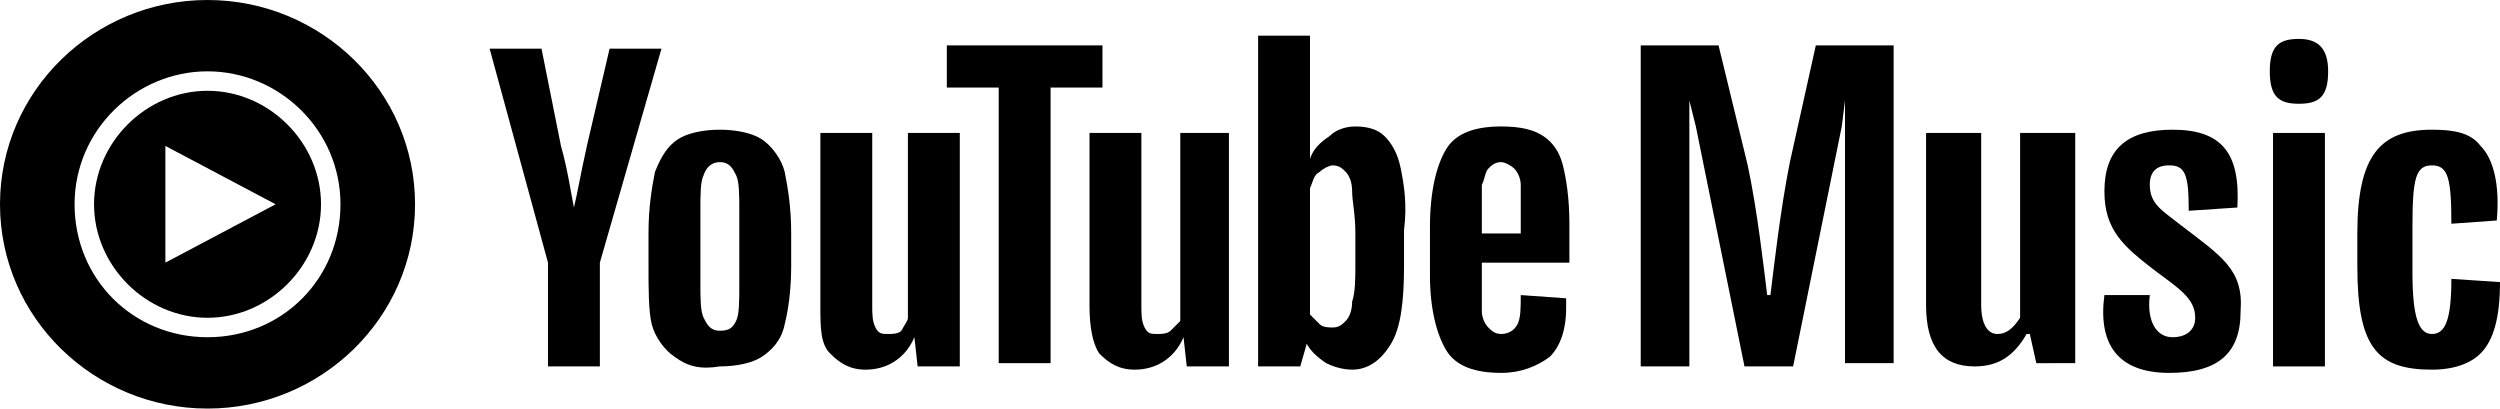
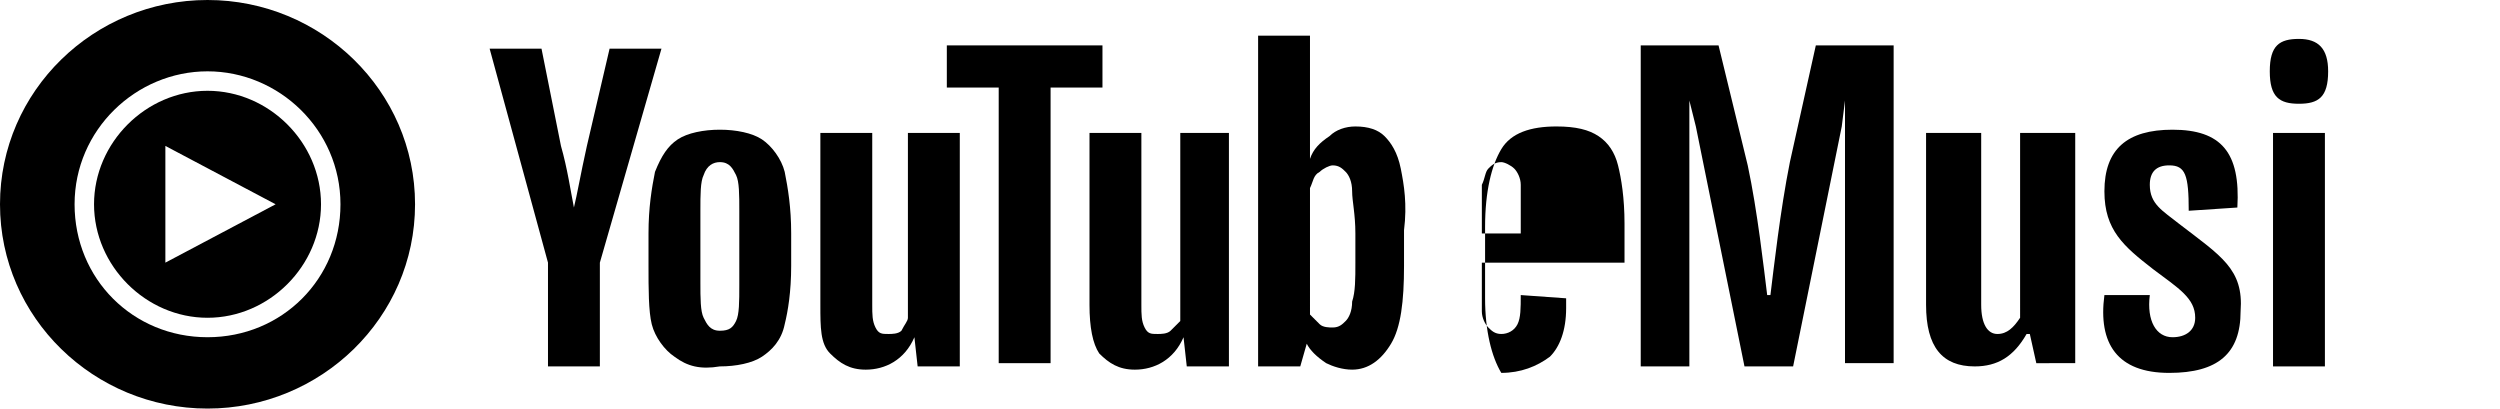
<svg xmlns="http://www.w3.org/2000/svg" version="1.1" id="Calque_1" x="0px" y="0px" viewBox="0 0 77.1 12.6" style="enable-background:new 0 0 77.1 12.6;" xml:space="preserve">
  <g>
    <g>
      <path d="M6.4,2.8c-1.9,0-3.5,1.6-3.5,3.5s1.6,3.5,3.5,3.5s3.5-1.6,3.5-3.5S8.3,2.8,6.4,2.8z M5.1,8.1V4.5l3.4,1.8L5.1,8.1z" />
      <path d="M6.4,0C2.9,0,0,2.8,0,6.3s2.9,6.3,6.4,6.3s6.4-2.8,6.4-6.3S9.9,0,6.4,0z M6.4,10.4c-2.3,0-4.1-1.8-4.1-4.1    s1.9-4.1,4.1-4.1s4.1,1.8,4.1,4.1S8.7,10.4,6.4,10.4z" />
    </g>
    <g>
      <path d="M22.7,9.9c0.1-0.2,0.1-0.6,0.1-1.1V6.5c0-0.5,0-0.9-0.1-1.1c-0.1-0.2-0.2-0.4-0.5-0.4c-0.2,0-0.4,0.1-0.5,0.4    c-0.1,0.2-0.1,0.6-0.1,1.1v2.2c0,0.5,0,0.9,0.1,1.1c0.1,0.2,0.2,0.4,0.5,0.4S22.6,10.1,22.7,9.9 M20.8,11c-0.3-0.2-0.6-0.6-0.7-1    S20,8.9,20,8.2v-1c0-0.8,0.1-1.4,0.2-1.9c0.2-0.5,0.4-0.8,0.7-1c0.3-0.2,0.8-0.3,1.3-0.3c0.5,0,1,0.1,1.3,0.3    c0.3,0.2,0.6,0.6,0.7,1c0.1,0.5,0.2,1.1,0.2,1.9v1c0,0.8-0.1,1.4-0.2,1.8c-0.1,0.5-0.4,0.8-0.7,1c-0.3,0.2-0.8,0.3-1.3,0.3    C21.6,11.4,21.2,11.3,20.8,11" />
-       <path d="M45.9,5.2c-0.1,0.1-0.1,0.3-0.2,0.5c0,0.2,0,0.6,0,1v0.5h1.2V6.7c0-0.5,0-0.8,0-1c0-0.2-0.1-0.4-0.2-0.5    C46.6,5.1,46.4,5,46.3,5C46.1,5,46,5.1,45.9,5.2 M45.7,8.2v0.4c0,0.5,0,0.8,0,1c0,0.2,0.1,0.4,0.2,0.5c0.1,0.1,0.2,0.2,0.4,0.2    c0.2,0,0.4-0.1,0.5-0.3c0.1-0.2,0.1-0.5,0.1-0.9l1.4,0.1c0,0.1,0,0.1,0,0.3c0,0.7-0.2,1.2-0.5,1.5c-0.4,0.3-0.9,0.5-1.5,0.5    c-0.8,0-1.4-0.2-1.7-0.7c-0.3-0.5-0.5-1.3-0.5-2.3V7c0-1.1,0.2-1.9,0.5-2.4c0.3-0.5,0.9-0.7,1.7-0.7c0.6,0,1,0.1,1.3,0.3    c0.3,0.2,0.5,0.5,0.6,0.9c0.1,0.4,0.2,1,0.2,1.8v1.2H45.7z" />
+       <path d="M45.9,5.2c-0.1,0.1-0.1,0.3-0.2,0.5c0,0.2,0,0.6,0,1v0.5h1.2V6.7c0-0.5,0-0.8,0-1c0-0.2-0.1-0.4-0.2-0.5    C46.6,5.1,46.4,5,46.3,5C46.1,5,46,5.1,45.9,5.2 M45.7,8.2v0.4c0,0.5,0,0.8,0,1c0,0.2,0.1,0.4,0.2,0.5c0.1,0.1,0.2,0.2,0.4,0.2    c0.2,0,0.4-0.1,0.5-0.3c0.1-0.2,0.1-0.5,0.1-0.9l1.4,0.1c0,0.1,0,0.1,0,0.3c0,0.7-0.2,1.2-0.5,1.5c-0.4,0.3-0.9,0.5-1.5,0.5    c-0.3-0.5-0.5-1.3-0.5-2.3V7c0-1.1,0.2-1.9,0.5-2.4c0.3-0.5,0.9-0.7,1.7-0.7c0.6,0,1,0.1,1.3,0.3    c0.3,0.2,0.5,0.5,0.6,0.9c0.1,0.4,0.2,1,0.2,1.8v1.2H45.7z" />
      <path d="M16.9,8.1l-1.8-6.6h1.6l0.6,3c0.2,0.7,0.3,1.4,0.4,1.9h0c0.1-0.4,0.2-1,0.4-1.9l0.7-3h1.6l-1.9,6.6v3.2h-1.6V8.1z" />
      <path d="M29.6,4.1v7.2h-1.3l-0.1-0.9h0c-0.3,0.7-0.9,1-1.5,1c-0.5,0-0.8-0.2-1.1-0.5s-0.3-0.8-0.3-1.5V4.1h1.6v5.3    c0,0.3,0,0.5,0.1,0.7s0.2,0.2,0.4,0.2c0.1,0,0.3,0,0.4-0.1C27.9,10,28,9.9,28,9.8V4.1H29.6z" />
      <path d="M37.9,4.1v7.2h-1.3l-0.1-0.9h0c-0.3,0.7-0.9,1-1.5,1c-0.5,0-0.8-0.2-1.1-0.5c-0.2-0.3-0.3-0.8-0.3-1.5V4.1h1.6v5.3    c0,0.3,0,0.5,0.1,0.7s0.2,0.2,0.4,0.2c0.1,0,0.3,0,0.4-0.1c0.1-0.1,0.2-0.2,0.3-0.3V4.1H37.9z" />
    </g>
    <polygon points="34,2.7 32.4,2.7 32.4,11.2 30.8,11.2 30.8,2.7 29.2,2.7 29.2,1.4 34,1.4  " />
    <g>
      <path d="M41.8,8.1c0,0.5,0,0.9-0.1,1.2c0,0.3-0.1,0.5-0.2,0.6c-0.1,0.1-0.2,0.2-0.4,0.2c-0.1,0-0.3,0-0.4-0.1    c-0.1-0.1-0.2-0.2-0.3-0.3V5.8c0.1-0.2,0.1-0.4,0.3-0.5c0.1-0.1,0.3-0.2,0.4-0.2c0.2,0,0.3,0.1,0.4,0.2c0.1,0.1,0.2,0.3,0.2,0.6    s0.1,0.7,0.1,1.3V8.1z M43.2,5.2c-0.1-0.5-0.3-0.8-0.5-1c-0.2-0.2-0.5-0.3-0.9-0.3c-0.3,0-0.6,0.1-0.8,0.3    c-0.3,0.2-0.5,0.4-0.6,0.7h0V1.1h-1.6v10.2h1.3l0.2-0.7h0c0.1,0.2,0.3,0.4,0.6,0.6c0.2,0.1,0.5,0.2,0.8,0.2c0.5,0,0.9-0.3,1.2-0.8    s0.4-1.3,0.4-2.4V7.1C43.4,6.3,43.3,5.7,43.2,5.2" />
      <path d="M55.2,5c-0.3,1.5-0.5,3.3-0.6,4.1h-0.1c-0.1-0.8-0.3-2.6-0.6-4L53,1.4h-2.4v9.9h1.5V3.1l0.2,0.8l1.5,7.4h1.5l1.5-7.4    l0.1-0.8v8.1h1.5V1.4h-2.4C56,1.4,55.2,5,55.2,5" />
      <path d="M62.3,9.8c-0.2,0.3-0.4,0.5-0.7,0.5s-0.5-0.3-0.5-0.9V4.1h-1.7v5.3c0,1.3,0.5,1.9,1.5,1.9c0.7,0,1.2-0.3,1.6-1h0.1    l0.2,0.9H64V4.1h-1.7V9.8z" />
      <path d="M67.2,6.9c-0.5-0.4-0.9-0.6-0.9-1.2c0-0.4,0.2-0.6,0.6-0.6c0.5,0,0.6,0.3,0.6,1.4L69,6.4C69.1,4.7,68.5,4,67,4    c-1.4,0-2.1,0.6-2.1,1.9c0,1.2,0.6,1.7,1.5,2.4c0.8,0.6,1.3,0.9,1.3,1.5c0,0.4-0.3,0.6-0.7,0.6c-0.5,0-0.8-0.5-0.7-1.3h-1.4    c-0.2,1.5,0.4,2.4,2,2.4c1.5,0,2.2-0.6,2.2-1.9C69.2,8.3,68.5,7.9,67.2,6.9" />
    </g>
    <rect x="70.1" y="4.1" width="1.6" height="7.2" />
    <g>
      <path d="M70.9,1.2c-0.6,0-0.9,0.2-0.9,1c0,0.8,0.3,1,0.9,1c0.6,0,0.9-0.2,0.9-1C71.8,1.5,71.5,1.2,70.9,1.2" />
-       <path d="M77.1,8.7l-1.5-0.1c0,1.3-0.2,1.7-0.6,1.7s-0.6-0.5-0.6-1.9V7c0-1.5,0.1-1.9,0.6-1.9s0.6,0.4,0.6,1.8L77,6.8    c0.1-1.1-0.1-1.9-0.5-2.3C76.2,4.1,75.7,4,75,4c-1.6,0-2.3,0.8-2.3,3.2v1c0,2.5,0.6,3.2,2.3,3.2c0.7,0,1.2-0.2,1.5-0.5    C76.9,10.5,77.1,9.8,77.1,8.7" />
    </g>
  </g>
</svg>